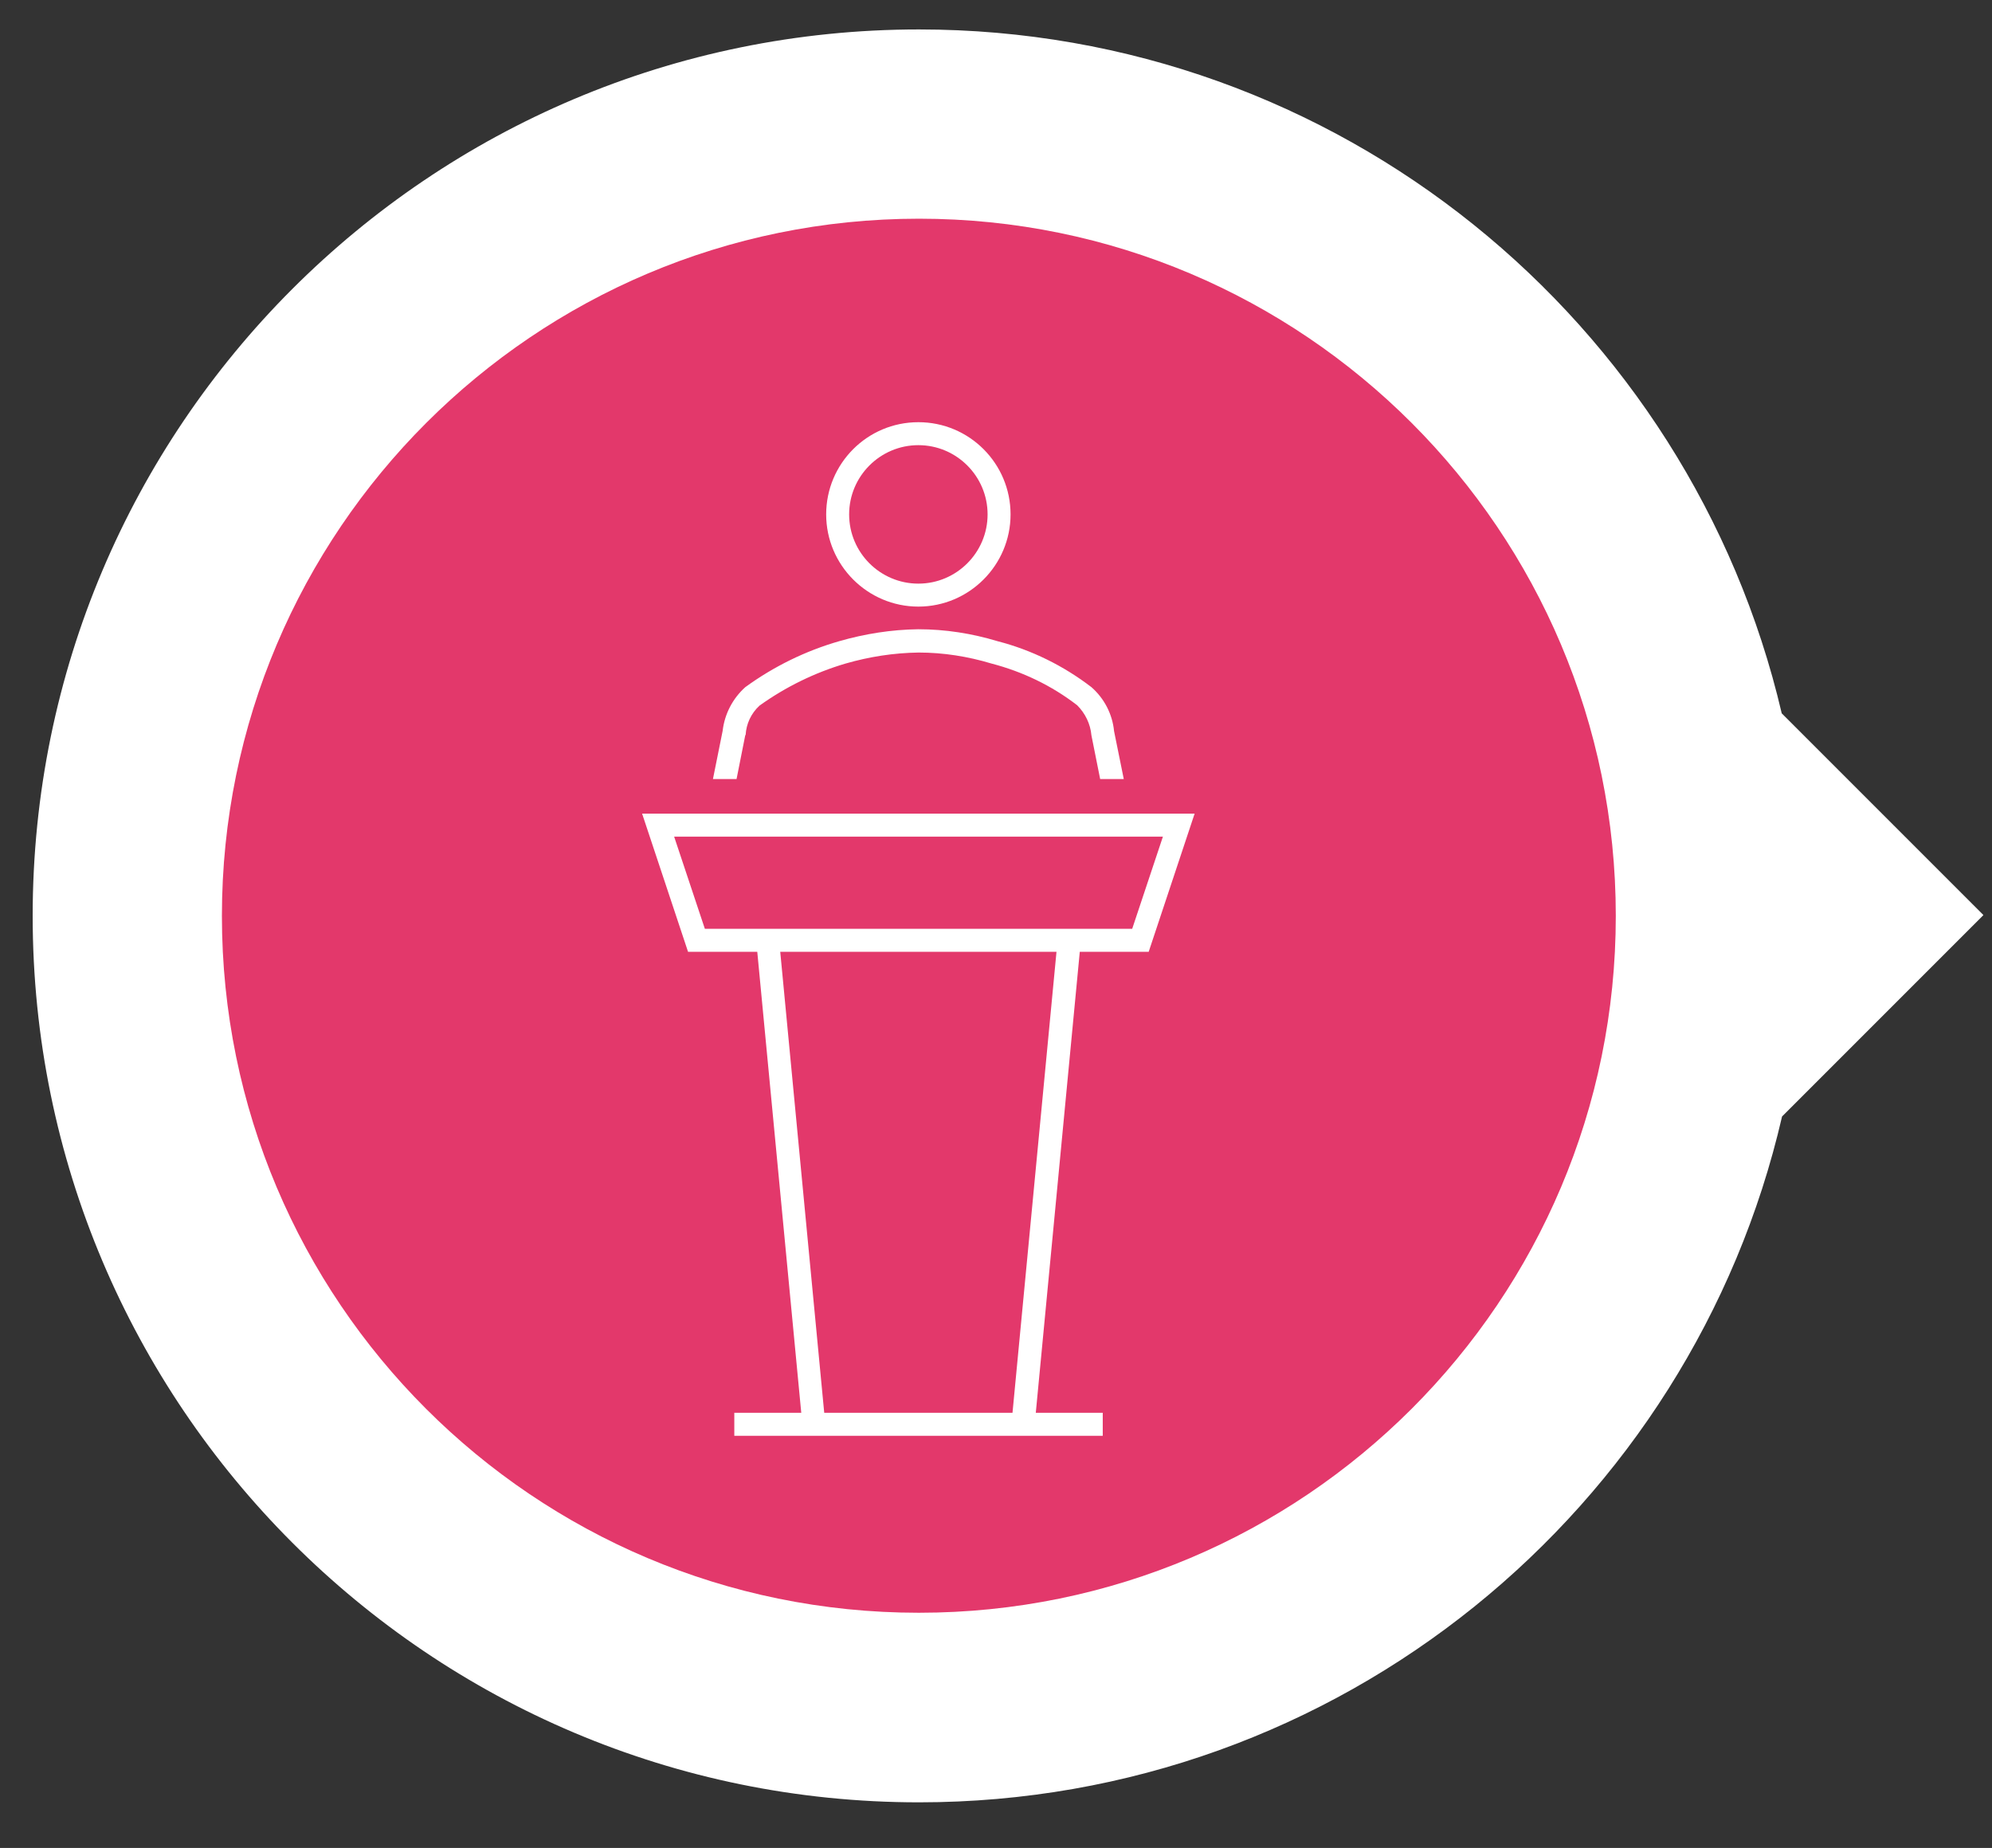
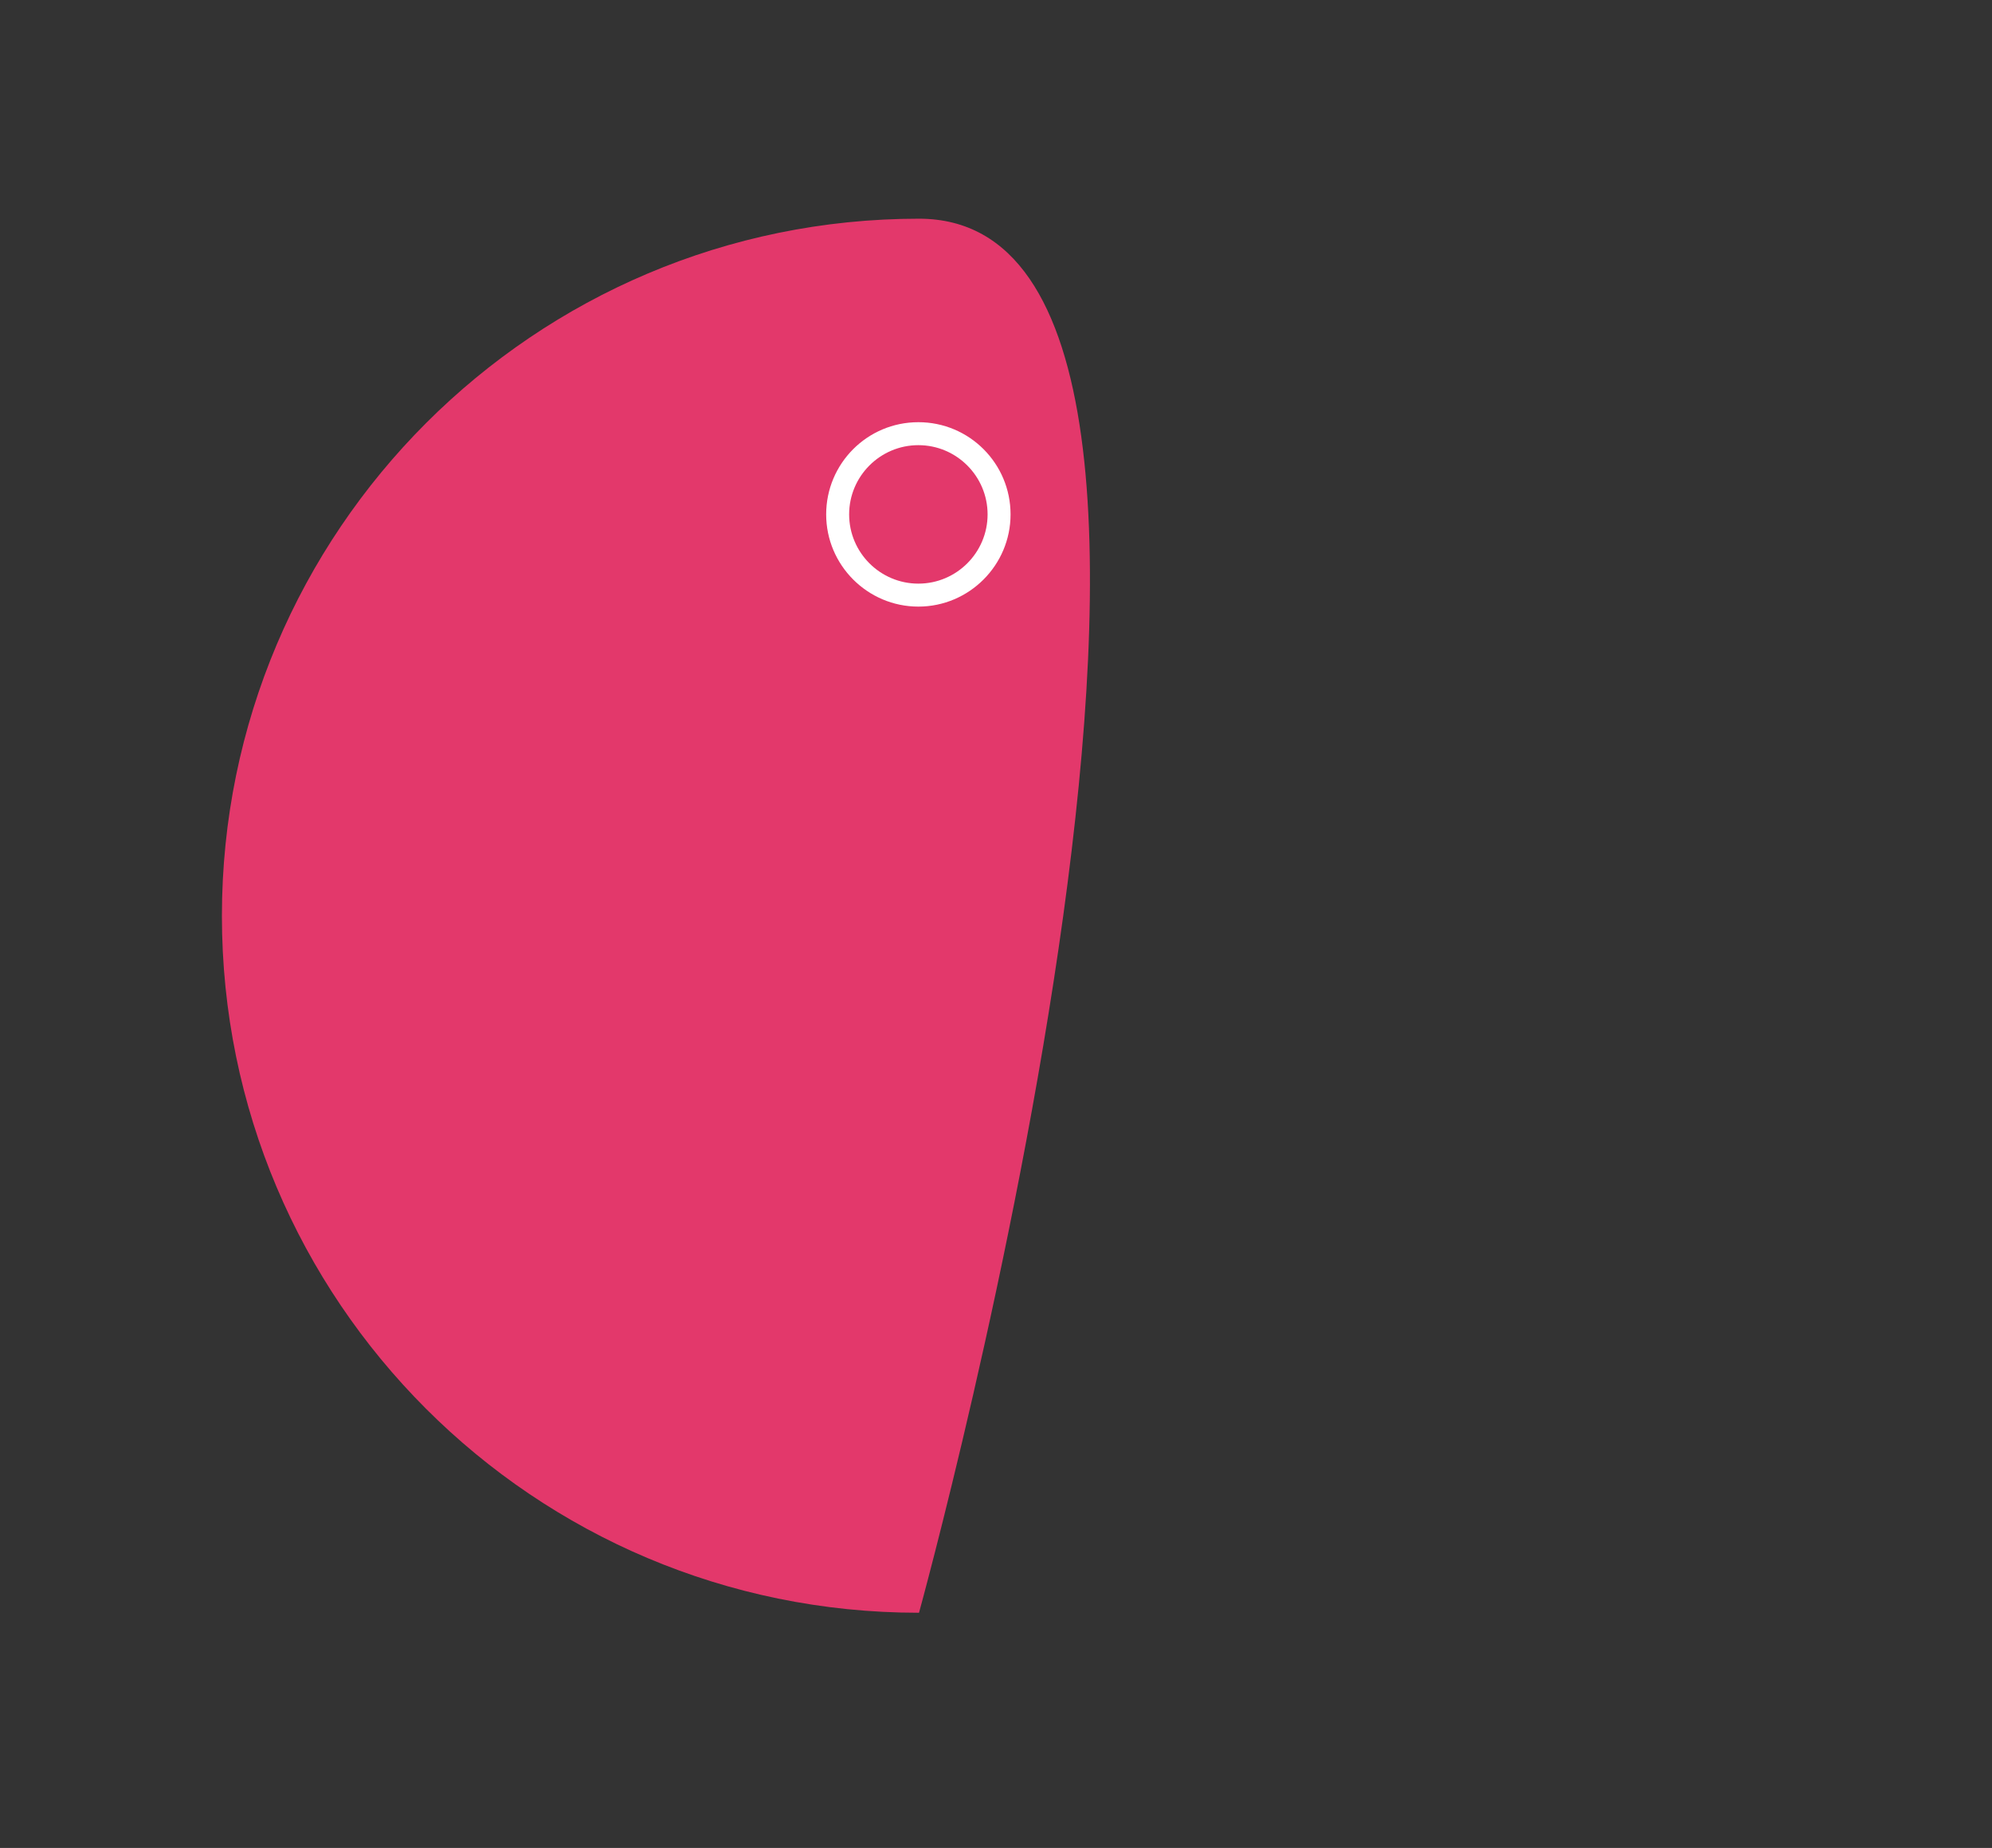
<svg xmlns="http://www.w3.org/2000/svg" id="a" viewBox="0 0 61.58 57.12">
  <rect x="0" y="0" width="61.58" height="57.12" fill="#333333" stroke="none" />
  <defs>
    <style>.c{fill:#fff;}.d{fill:#e3386b;}.e{clip-path:url(#b);}.f{fill:none;}</style>
    <clipPath id="b">
      <rect class="f" x="10.95" y="11.38" width="34.48" height="34.49" />
    </clipPath>
  </defs>
-   <path class="c" d="M61.31,28.28l-6.23-6.23C52.25,9.94,41.38,.91,28.41,.91,13.27,.91,1.01,13.18,1.01,28.31s12.27,27.4,27.4,27.4c13,0,23.88-9.06,26.68-21.2l6.22-6.22Z" />
  <g>
-     <path class="d" d="M28.41,49.85c11.9,0,21.54-9.64,21.54-21.54S40.3,6.76,28.41,6.76,6.86,16.41,6.86,28.31s9.64,21.54,21.54,21.54" />
+     <path class="d" d="M28.41,49.85S40.3,6.76,28.41,6.76,6.86,16.41,6.86,28.31s9.64,21.54,21.54,21.54" />
    <g class="e">
      <path class="c" d="M28.39,13.76c1.18,0,2.14,.96,2.14,2.14s-.96,2.14-2.14,2.14-2.14-.96-2.14-2.14c0-1.18,.96-2.14,2.14-2.14m0,4.99c1.57,0,2.85-1.28,2.85-2.85s-1.27-2.85-2.85-2.85-2.85,1.28-2.85,2.85c0,1.57,1.28,2.85,2.85,2.85" />
-       <path class="c" d="M23.05,22.72c.02-.35,.17-.67,.43-.91,.81-.58,1.71-1.02,2.66-1.3,.73-.21,1.49-.33,2.26-.34,.76,0,1.52,.12,2.25,.34,.96,.25,1.86,.68,2.65,1.29,.25,.25,.41,.58,.44,.93l.27,1.35h.73l-.3-1.48c-.05-.52-.3-1.01-.7-1.36-.86-.66-1.85-1.15-2.9-1.42-.79-.24-1.62-.37-2.45-.37-.83,.01-1.65,.14-2.45,.37-1.04,.3-2.02,.78-2.9,1.42-.39,.35-.64,.83-.7,1.35l-.3,1.49h.73l.27-1.36Z" />
-       <path class="c" d="M32.73,28.71h-10.94l-.95-2.85h15.11l-.95,2.85h-2.27Zm-7.25,14.96l-1.36-14.25h8.54l-1.36,14.25h-5.83Zm10.03-14.25l1.42-4.27H19.85l1.42,4.27h2.14l1.36,14.25h-2.07v.71h11.39v-.71h-2.07l1.36-14.25h2.13Z" />
    </g>
  </g>
</svg>